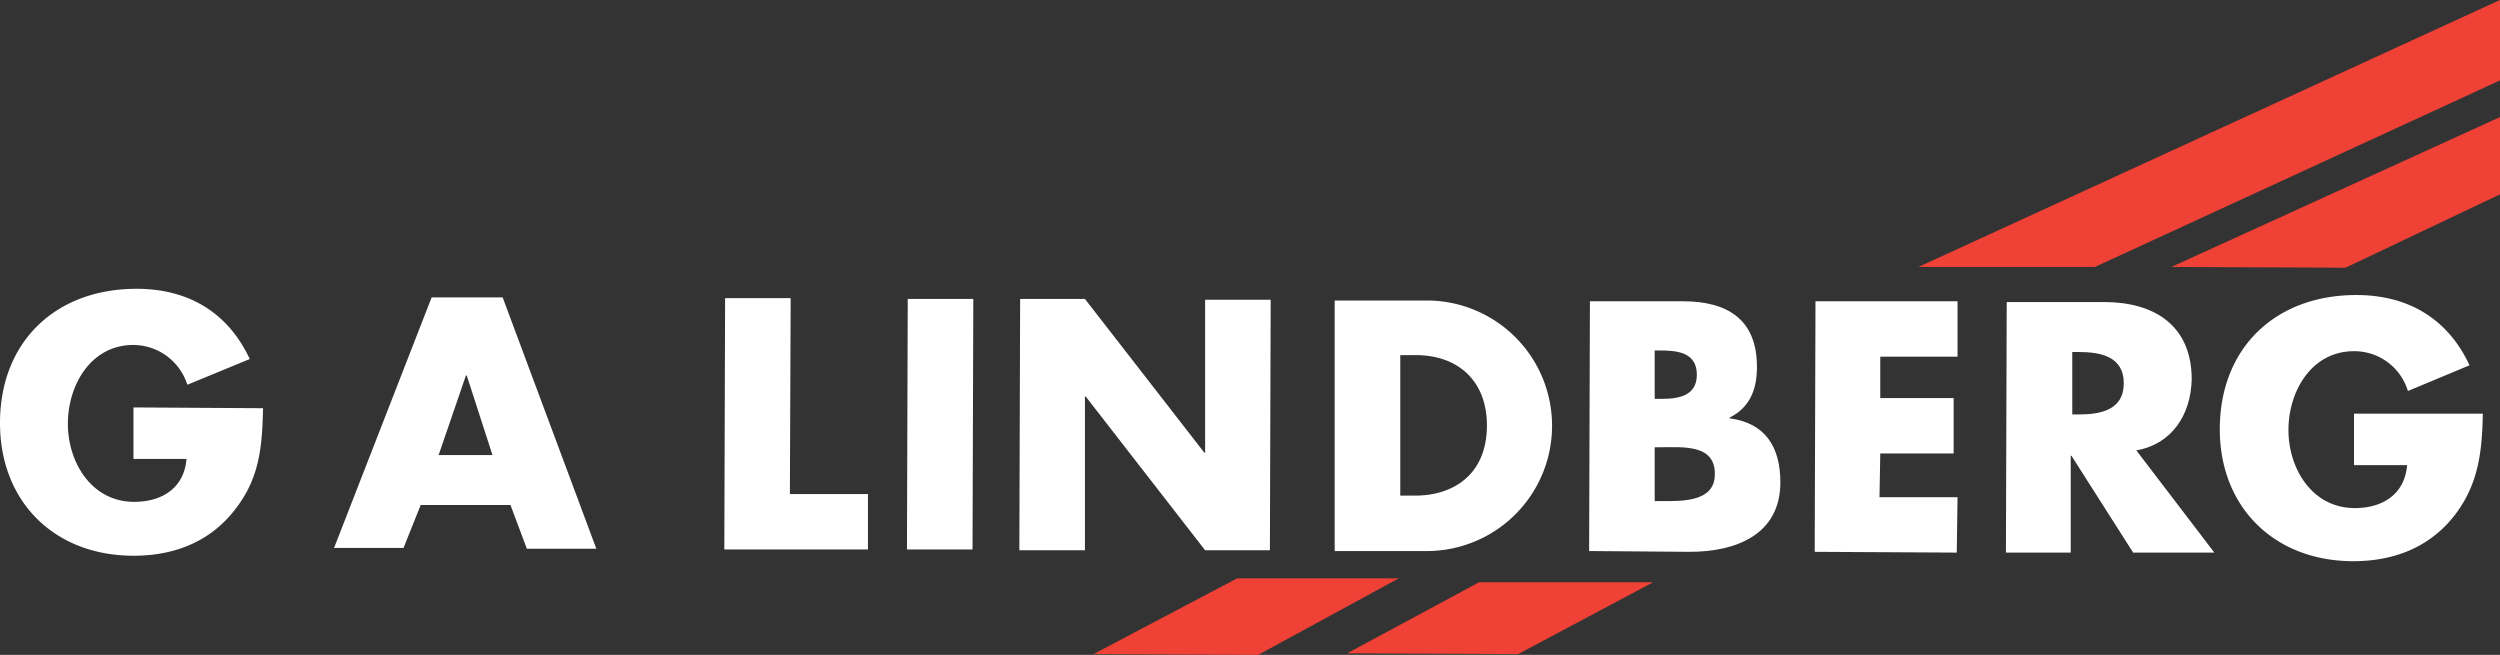
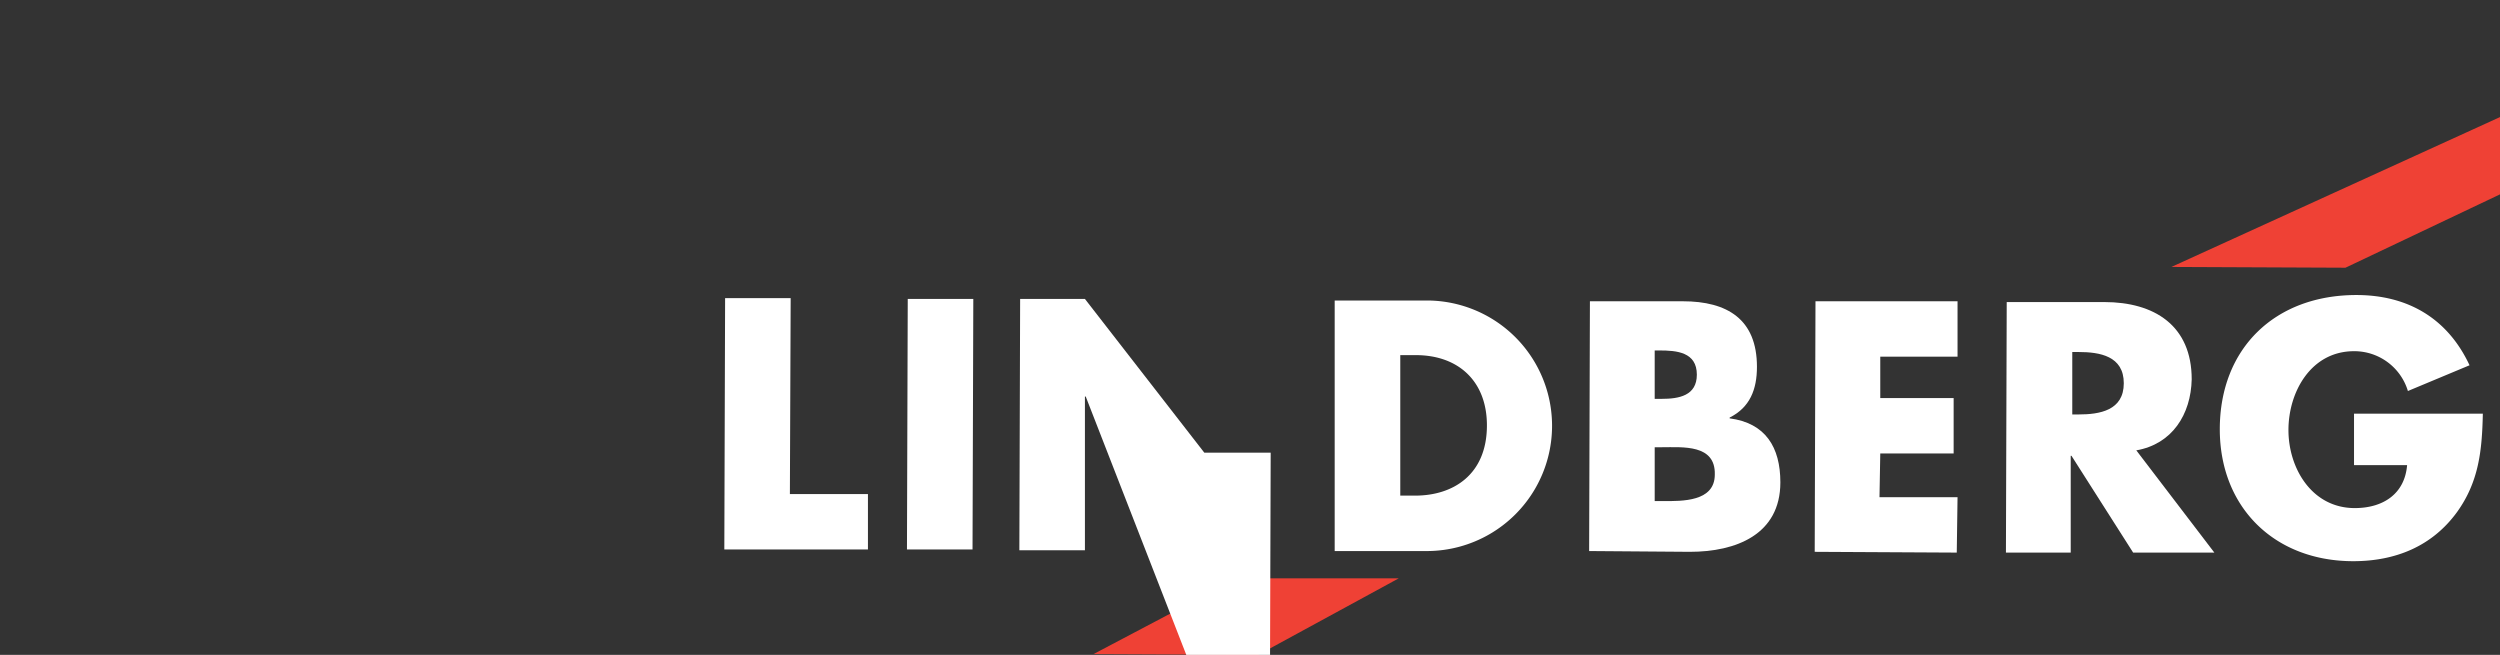
<svg xmlns="http://www.w3.org/2000/svg" id="Group_1133" data-name="Group 1133" width="338.64" height="88.703" viewBox="0 0 338.64 88.703">
  <rect x="0" y="0" width="338.64" height="88.703" fill="#333333" stroke="none" />
  <path id="Path_202" data-name="Path 202" d="M278.2,35.3,322.711,15V25.467l-20.934,9.938L278.2,35.3" transform="translate(15.93 0.859)" fill="#ef4135" />
  <path id="Path_203" data-name="Path 203" d="M159.554,74.1,140.1,84.355l22.308.106L181.439,74.1H159.554" transform="translate(8.022 4.243)" fill="#ef4135" />
-   <path id="Path_204" data-name="Path 204" d="M172.6,84.221,190.468,74.6h23.577l-18.291,9.727L172.6,84.221" transform="translate(9.883 4.272)" fill="#ef4135" />
  <g id="Group_1130" data-name="Group 1130" transform="translate(259.874 0)">
    <g id="Group_1129" data-name="Group 1129">
-       <path id="Path_205" data-name="Path 205" d="M324.566,0V10.89L269.694,36.158H245.8" transform="translate(-245.8 0)" fill="#ef4135" />
-     </g>
+       </g>
  </g>
  <g id="Group_1132" data-name="Group 1132" transform="translate(0 39.119)">
    <g id="Group_1131" data-name="Group 1131">
-       <path id="Path_206" data-name="Path 206" d="M35.63,53.176c-.106,4.969-.423,9.2-3.489,13.321-3.383,4.652-8.352,6.661-14.062,6.661C7.4,73.158,0,65.863,0,55.185,0,44.189,7.507,37,18.5,37c6.978,0,12.37,3.172,15.33,9.515L25.374,50a7.707,7.707,0,0,0-7.3-5.392c-5.815,0-8.881,5.5-8.881,10.678s3.172,10.573,8.987,10.573c3.806,0,6.766-1.9,7.084-5.815H18.079V53.07l17.551.106" transform="translate(0 -37)" fill="#fff" />
-     </g>
+       </g>
  </g>
-   <path id="Path_207" data-name="Path 207" d="M66.694,66.223l2.22,5.921h9.41L65.637,38.1H56.016L42.8,72.038h9.41l2.326-5.815Zm-2.432-6.766h-7.3l3.7-10.784h.106l3.489,10.784" transform="translate(2.451 2.182)" fill="#fff" />
  <path id="Path_208" data-name="Path 208" d="M101.681,64.737h10.573v7.507H92.8L92.906,38.2h8.881l-.106,26.537" transform="translate(5.314 2.187)" fill="#fff" />
  <path id="Path_209" data-name="Path 209" d="M125.081,72.238H116.2l.106-33.938h8.881l-.106,33.938" transform="translate(6.654 2.193)" fill="#fff" />
-   <path id="Path_210" data-name="Path 210" d="M130.706,38.3h8.775l16.176,20.828h.106V38.406h8.881l-.106,33.938h-8.775L139.587,51.516h-.106V72.344H130.6l.106-34.044" transform="translate(7.478 2.193)" fill="#fff" />
+   <path id="Path_210" data-name="Path 210" d="M130.706,38.3h8.775l16.176,20.828h.106h8.881l-.106,33.938h-8.775L139.587,51.516h-.106V72.344H130.6l.106-34.044" transform="translate(7.478 2.193)" fill="#fff" />
  <path id="Path_211" data-name="Path 211" d="M171,72.438h12.476a16.969,16.969,0,1,0,0-33.938H171V72.438ZM179.881,45.9H182c5.709,0,9.621,3.489,9.621,9.515,0,6.661-4.546,9.515-9.727,9.515h-2.009V45.9" transform="translate(9.791 2.205)" fill="#fff" />
  <path id="Path_212" data-name="Path 212" d="M212.481,45.261h.634c2.326,0,5.075.211,5.075,3.278,0,2.855-2.432,3.278-4.758,3.278h-.952V45.261Zm4.758,27.277c6.238,0,12.264-2.326,12.264-9.41,0-4.758-2.009-8.035-6.872-8.67v-.106c2.749-1.374,3.7-3.806,3.7-6.872,0-6.449-4.018-8.881-10.044-8.881H203.706L203.6,72.432l13.639.106Zm-4.758-14.167h.952c2.855,0,7.3-.423,7.189,3.7,0,3.7-4.441,3.595-6.978,3.595h-1.163v-7.3" transform="translate(11.658 2.21)" fill="#fff" />
  <path id="Path_213" data-name="Path 213" d="M241.381,46.107v5.6h9.938v7.507h-9.938l-.106,5.921h10.573l-.106,7.507L232.5,72.538l.106-33.938h19.242v7.507H241.381" transform="translate(13.313 2.21)" fill="#fff" />
  <path id="Path_214" data-name="Path 214" d="M274.656,58.788c4.863-.846,7.4-4.863,7.507-9.621,0-7.3-5.075-10.467-11.841-10.467H257.106L257,72.638h8.775V59.528h.106l8.352,13.11h11l-10.573-13.85Zm-8.67-13.321h.846c2.855,0,6.132.529,6.132,4.229s-3.278,4.229-6.132,4.229h-.846V45.466" transform="translate(14.716 2.216)" fill="#fff" />
  <path id="Path_215" data-name="Path 215" d="M320.03,53.87c-.106,4.969-.529,9.2-3.489,13.321-3.383,4.652-8.352,6.661-14.062,6.661-10.678,0-18.079-7.3-18.079-17.868,0-11,7.507-18.185,18.5-18.185,6.978,0,12.37,3.172,15.33,9.515L309.88,50.8a7.581,7.581,0,0,0-7.3-5.392c-5.815,0-8.881,5.5-8.881,10.678s3.172,10.573,8.987,10.573c3.806,0,6.766-1.9,7.084-5.815h-7.189V53.87H320.03" transform="translate(16.285 2.164)" fill="#fff" />
</svg>